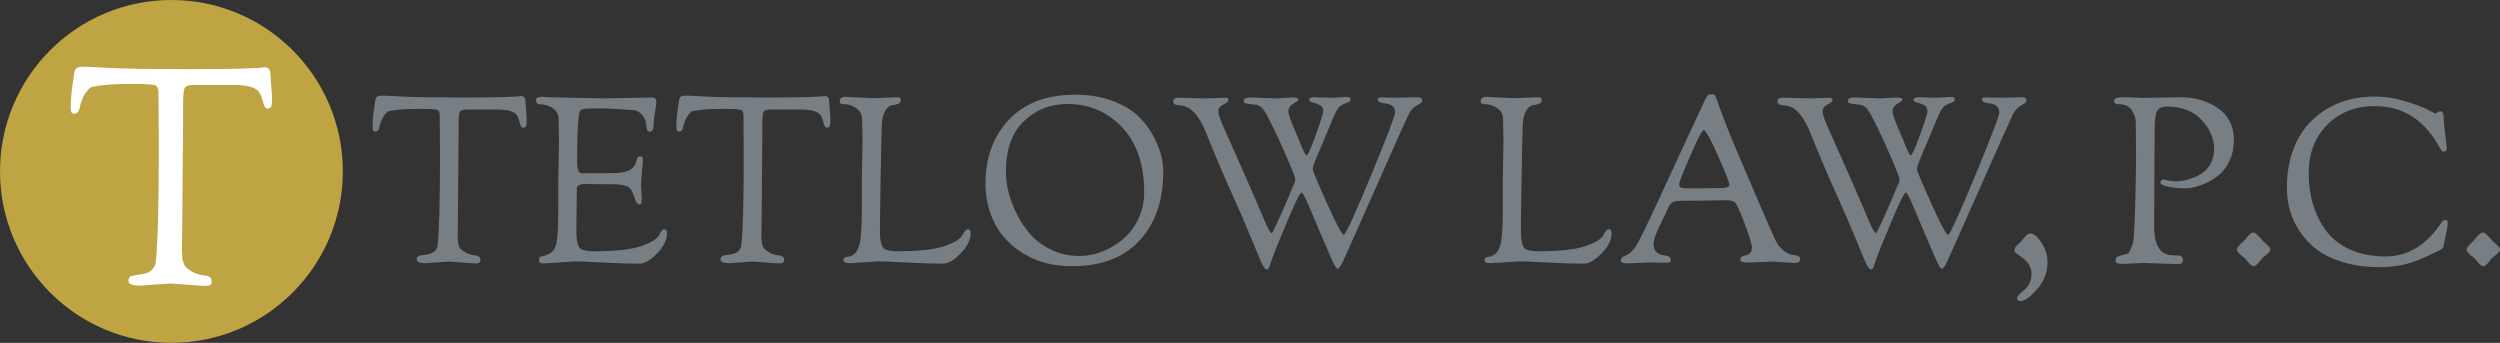
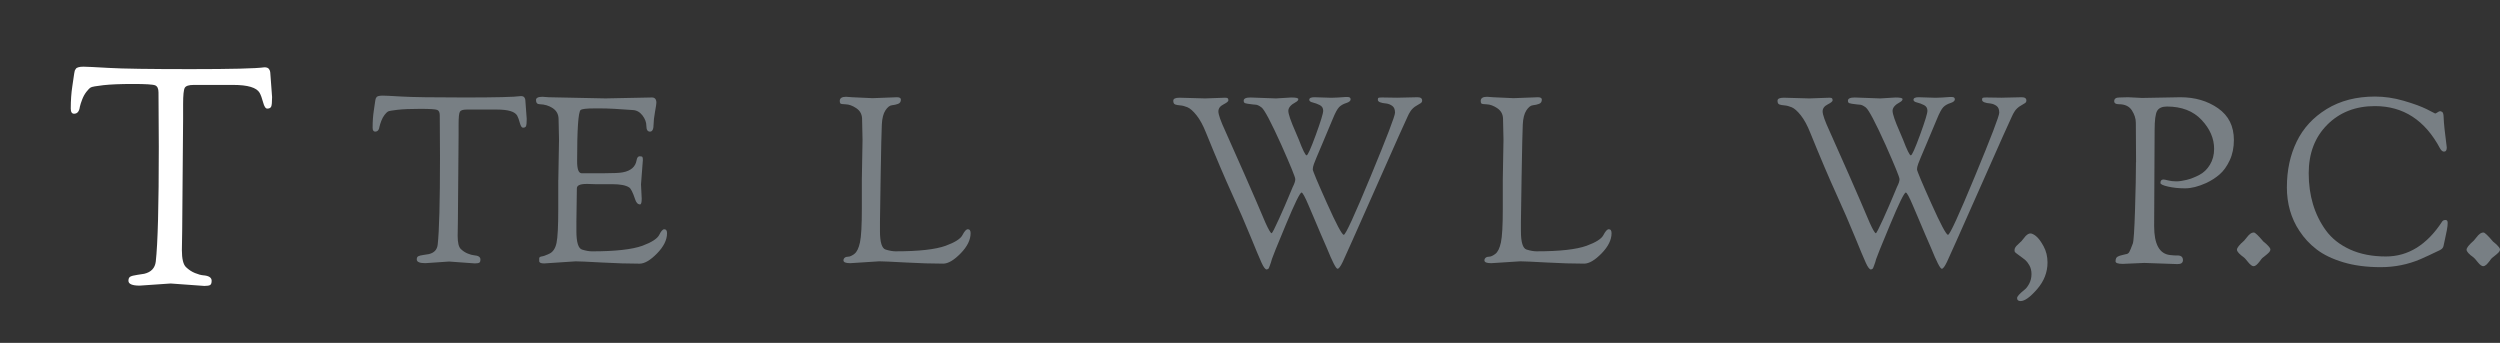
<svg xmlns="http://www.w3.org/2000/svg" id="b" viewBox="0 0 1530.49 209.89">
  <rect x="0" y="0" width="1530.49" height="209.89" fill="#333333" stroke="none" />
  <g id="c">
    <g>
-       <circle cx="104.94" cy="104.94" r="104.94" style="fill:#bea442;" />
      <path d="m51.5,40.84c1.61,0,6.66.25,15.15.74,8.49.5,25.19.74,50.1.74s39.97-.37,45.17-1.12c1.36,0,2.29.37,2.79,1.12.49.74.74,1.43.74,2.04l1.12,15.06c0,3.1-.19,5.05-.56,5.86-.37.81-1.18,1.21-2.42,1.21-.99,0-1.83-1.27-2.51-3.81-.68-2.54-1.39-4.49-2.14-5.86-1.86-3.22-7.25-4.83-16.17-4.83h-24.17c-2.97,0-4.8.59-5.48,1.77-.68,1.18-1.02,4.55-1.02,10.13v9.11l-.56,68.04-.19,12.08c0,5.33.84,8.8,2.51,10.41,1.67,1.61,3.5,2.82,5.48,3.62,1.98.81,3.65,1.27,5.02,1.39,3.47.25,5.21,1.37,5.21,3.35,0,1.37-.31,2.23-.93,2.6-.62.37-1.8.56-3.53.56l-20.64-1.49-18.96,1.3c-4.59,0-6.88-.99-6.88-2.97,0-1.24.37-2.07,1.12-2.51.74-.43,2.2-.8,4.37-1.12,2.17-.31,3.56-.53,4.18-.65,4.21-.99,6.57-3.47,7.06-7.44,1.24-10.9,1.86-34.33,1.86-70.27l-.19-33.28c0-2.35-.68-3.81-2.05-4.37-1.37-.56-5.89-.84-13.57-.84s-13.73.25-18.12.74c-4.4.5-6.97.96-7.72,1.39-.74.44-1.64,1.33-2.69,2.7-1.06,1.37-1.92,2.95-2.6,4.74-.68,1.8-1.15,3.25-1.39,4.37-.37,2.85-1.55,4.28-3.53,4.28-1.37,0-2.04-1.05-2.04-3.16,0-4.96.31-9.45.93-13.48.62-4.03.96-6.35,1.02-6.97.06-.62.12-1.02.19-1.21.06-.19.12-.49.19-.93.06-.43.15-.74.28-.93.12-.19.28-.43.46-.74.19-.31.4-.53.65-.65.25-.12.56-.25.93-.37.74-.25,1.92-.37,3.53-.37Z" style="fill:#fff;" />
    </g>
    <g>
      <path d="m234.39,58.54c1.23,0,5.1.19,11.6.57,6.5.38,19.28.57,38.34.57s30.59-.28,34.57-.85c1.04,0,1.75.28,2.13.85.38.57.57,1.09.57,1.57l.85,11.52c0,2.37-.14,3.87-.43,4.48-.28.62-.9.92-1.85.92-.76,0-1.4-.97-1.92-2.92-.52-1.94-1.07-3.44-1.64-4.48-1.42-2.47-5.55-3.7-12.38-3.7h-18.5c-2.28,0-3.68.45-4.2,1.35-.52.9-.78,3.49-.78,7.75v6.97l-.43,52.07-.14,9.25c0,4.08.64,6.74,1.92,7.97,1.28,1.23,2.68,2.16,4.2,2.77,1.52.62,2.8.97,3.84,1.07,2.65.19,3.98,1.04,3.98,2.56,0,1.04-.24,1.71-.71,1.99-.48.28-1.38.43-2.7.43l-15.79-1.14-14.51,1c-3.51,0-5.26-.76-5.26-2.28,0-.95.28-1.59.85-1.92.57-.33,1.68-.62,3.34-.85,1.66-.24,2.73-.4,3.2-.5,3.22-.76,5.03-2.65,5.41-5.69.95-8.35,1.42-26.27,1.42-53.78l-.14-25.47c0-1.8-.52-2.92-1.57-3.34-1.04-.43-4.51-.64-10.39-.64s-10.51.19-13.87.57c-3.37.38-5.34.74-5.9,1.07-.57.33-1.26,1.02-2.06,2.06-.81,1.04-1.47,2.25-1.99,3.63-.52,1.38-.88,2.49-1.07,3.34-.28,2.18-1.19,3.27-2.7,3.27-1.04,0-1.56-.8-1.56-2.42,0-3.79.24-7.23.71-10.32.47-3.08.73-4.86.78-5.33.05-.47.09-.78.14-.92.05-.14.09-.38.14-.71.05-.33.12-.57.21-.71.09-.14.21-.33.36-.57.14-.24.31-.4.5-.5.19-.09.43-.19.71-.28.57-.19,1.47-.28,2.7-.28Z" style="fill:#787f84;" />
      <path d="m341.8,110.18l.43-24.61c0-2.56-.1-6.88-.28-12.95-.1-2.75-1.28-4.88-3.56-6.4-2.28-1.52-4.93-2.32-7.97-2.42-1.52,0-2.28-.85-2.28-2.56,0-1.33,1.33-1.99,3.98-1.99l3.84.28,34.72.71,28.45-.57c1.8,0,2.7,1.09,2.7,3.27,0,.57-.28,2.44-.85,5.62-.57,3.18-.85,5.67-.85,7.47,0,3.04-.74,4.55-2.21,4.55s-2.21-1.14-2.21-3.41-.81-4.46-2.42-6.54c-1.61-2.08-3.61-3.18-5.98-3.27-8.54-.66-15.08-1-19.63-1h-3.7c-4.93,0-7.78.33-8.54,1-1.42,1.23-2.13,11.72-2.13,31.44,0,4.74.9,7.16,2.7,7.26h13.94c5.69,0,9.48-.19,11.38-.57,4.93-.95,7.73-3.42,8.39-7.4.28-1.61.9-2.42,1.85-2.42s1.52.14,1.71.43c.19.29.28.9.28,1.85l-1.14,14.94.43,8.68c0,2.37-.33,3.56-1,3.56-1.42,0-2.47-1.14-3.13-3.42-1.33-3.98-2.51-6.31-3.56-6.97-1.99-1.33-5.46-1.99-10.39-1.99h-10.24l-4.55-.14h-1c-3.89,0-5.83.9-5.83,2.7l-.28,20.49v5.69c0,6.83,1.16,10.6,3.49,11.31,2.32.71,4.34,1.07,6.05,1.07,14.23,0,24.52-1.14,30.87-3.42,5.6-2.08,9.01-4.27,10.24-6.54,1.14-2.37,2.18-3.56,3.13-3.56,1.14,0,1.71.81,1.71,2.42,0,4.08-2.04,8.21-6.12,12.38-4.08,4.17-7.64,6.26-10.67,6.26-6.83,0-14.54-.24-23.12-.71-8.59-.47-13.92-.71-16.01-.71l-19.35,1.28c-1.99,0-2.99-.48-2.99-1.42v-1.71c0-.57.47-.95,1.42-1.14,1.04-.09,2.65-.66,4.84-1.71,2.18-1.04,3.63-3.22,4.34-6.54.71-3.32,1.07-10.29,1.07-20.91v-17.64Z" style="fill:#787f84;" />
-       <path d="m420.33,58.54c1.23,0,5.1.19,11.6.57,6.5.38,19.28.57,38.34.57s30.59-.28,34.57-.85c1.04,0,1.75.28,2.13.85.38.57.57,1.09.57,1.57l.85,11.52c0,2.37-.14,3.87-.43,4.48-.28.62-.9.92-1.85.92-.76,0-1.4-.97-1.92-2.92-.52-1.94-1.07-3.44-1.64-4.48-1.42-2.47-5.55-3.7-12.38-3.7h-18.5c-2.28,0-3.68.45-4.2,1.35-.52.9-.78,3.49-.78,7.75v6.97l-.43,52.07-.14,9.25c0,4.08.64,6.74,1.92,7.97,1.28,1.23,2.68,2.16,4.2,2.77,1.52.62,2.8.97,3.84,1.07,2.65.19,3.98,1.04,3.98,2.56,0,1.04-.24,1.71-.71,1.99-.48.28-1.38.43-2.7.43l-15.79-1.14-14.51,1c-3.51,0-5.26-.76-5.26-2.28,0-.95.28-1.59.85-1.92.57-.33,1.68-.62,3.34-.85,1.66-.24,2.73-.4,3.2-.5,3.22-.76,5.03-2.65,5.41-5.69.95-8.35,1.42-26.27,1.42-53.78l-.14-25.47c0-1.8-.52-2.92-1.57-3.34-1.04-.43-4.51-.64-10.39-.64s-10.51.19-13.87.57c-3.37.38-5.33.74-5.9,1.07-.57.33-1.26,1.02-2.06,2.06-.81,1.04-1.47,2.25-1.99,3.63-.52,1.38-.88,2.49-1.07,3.34-.28,2.18-1.19,3.27-2.7,3.27-1.04,0-1.56-.8-1.56-2.42,0-3.79.24-7.23.71-10.32.47-3.08.73-4.86.78-5.33.05-.47.09-.78.14-.92.05-.14.09-.38.14-.71.05-.33.12-.57.21-.71.09-.14.21-.33.36-.57.14-.24.31-.4.5-.5.19-.09.43-.19.71-.28.57-.19,1.47-.28,2.7-.28Z" style="fill:#787f84;" />
      <path d="m527.61,110.18l.43-24.61c0-2.56-.1-6.88-.28-12.95-.1-2.75-1.28-4.88-3.56-6.4-2.28-1.52-4.41-2.3-6.4-2.35-1.99-.05-3.11-.24-3.34-.57-.24-.33-.36-.83-.36-1.49,0-1.71,1.28-2.56,3.84-2.56l3.84.28,12.38.57,14.94-.57c1.61,0,2.42.48,2.42,1.42,0,1.33-.57,2.21-1.71,2.63-1.14.43-2.4.71-3.77.85-1.38.14-2.7,1.19-3.98,3.13-1.28,1.95-2.02,4.82-2.21,8.61-.19,3.79-.43,14.18-.71,31.16-.28,16.98-.43,26.46-.43,28.46v5.69c0,6.83,1.16,10.6,3.49,11.31,2.32.71,4.34,1.07,6.05,1.07,14.23,0,24.47-1.14,30.73-3.42,5.69-2.08,9.11-4.27,10.24-6.54,1.23-2.37,2.32-3.56,3.27-3.56,1.14,0,1.71.81,1.71,2.42,0,4.08-2.04,8.21-6.12,12.38-4.08,4.17-7.64,6.26-10.67,6.26-6.83,0-14.54-.24-23.12-.71-8.59-.47-13.92-.71-16.01-.71l-17.78,1.14c-2.75,0-4.13-.57-4.13-1.71,0-.66.26-1.21.78-1.64.52-.43,1.26-.64,2.21-.64s2.18-.57,3.7-1.71c1.52-1.14,2.65-3.49,3.42-7.04.76-3.56,1.14-10.41,1.14-20.56v-17.64Z" style="fill:#787f84;" />
-       <path d="m603.3,112.46c0-15.94,4.79-29,14.37-39.2,9.58-10.19,23.14-15.29,40.69-15.29,8.16,0,15.51,1.19,22.05,3.56,6.54,2.37,11.71,5.29,15.51,8.75,3.79,3.46,6.97,7.42,9.53,11.88,4.46,7.78,6.69,15.37,6.69,22.76,0,12.9-2.51,23.81-7.54,32.72-9.58,16.88-25.66,25.33-48.23,25.33-11.29,0-21.03-2.46-29.24-7.4-8.21-4.93-14.23-11.14-18.07-18.64-3.84-7.49-5.76-15.65-5.76-24.47Zm12.52-7.26c0,8.44,2.23,17.07,6.69,25.89,2.37,4.74,5.24,8.99,8.61,12.73,3.37,3.75,7.63,6.83,12.8,9.25,5.17,2.42,10.83,3.63,17,3.63,7.02,0,13.94-2.04,20.77-6.12,7.59-4.46,12.95-10.67,16.08-18.64,1.8-4.27,2.7-8.91,2.7-13.94,0-17.17-4.51-30.52-13.52-40.05-9.01-9.53-20.16-14.3-33.43-14.3-10.43,0-19.33,3.51-26.68,10.53-7.35,7.02-11.03,17.36-11.03,31.02Z" style="fill:#787f84;" />
      <path d="m855.12,59.82l12.66-.29c1.9,0,2.85.67,2.85,1.99,0,.67-.26,1.19-.78,1.57-.52.38-1.3.85-2.35,1.42-1.04.57-1.87,1.16-2.49,1.78-.62.62-1.09,1.16-1.42,1.64-.33.48-.69,1.07-1.07,1.78-.38.71-.67,1.3-.85,1.78-.67,1.23-7.11,15.67-19.35,43.32-12.24,27.65-19.02,42.85-20.34,45.6-1.33,2.75-2.37,4.13-3.13,4.13-.95,0-3.13-4.22-6.54-12.66-.95-2.08-2.21-4.98-3.77-8.68-1.56-3.7-2.89-6.83-3.98-9.39-1.09-2.56-2.21-5.17-3.34-7.83-2.28-5.41-3.75-8.11-4.41-8.11-.95,0-4.15,6.54-9.6,19.63-5.46,13.09-8.3,20.11-8.54,21.06-.24.95-.43,1.61-.57,1.99-.14.38-.26.71-.36,1-.1.29-.19.57-.29.85-.1.29-.19.52-.28.71-.1.19-.17.38-.21.57-.05.19-.12.36-.21.5-.1.14-.19.26-.29.36-.1.09-.19.14-.28.14-.28.19-.52.29-.71.29-.85,0-1.9-1.35-3.13-4.05-1.23-2.7-3.46-8.01-6.69-15.94-3.23-7.92-7.04-16.72-11.45-26.39s-9.7-22.1-15.86-37.28c-1.8-4.55-3.75-8.13-5.83-10.74-2.09-2.61-3.94-4.24-5.55-4.91-1.61-.66-3.08-1.04-4.41-1.14-1.33-.09-2.37-.29-3.13-.57-.76-.29-1.14-1.04-1.14-2.28s1.28-1.85,3.84-1.85l15.65.43,12.24-.43c.85,0,1.4.12,1.64.36.24.24.36.67.36,1.28s-1.02,1.45-3.06,2.49c-2.04,1.04-3.06,2.47-3.06,4.27,0,1.9,1.42,5.93,4.27,12.09,9.48,21.25,15.72,35.38,18.71,42.4,2.99,7.02,4.96,11.62,5.9,13.8,1.9,4.17,3.13,6.26,3.7,6.26.38,0,1.9-2.94,4.55-8.82,2.65-5.88,4.6-10.34,5.83-13.37,1.23-3.03,2.09-5.07,2.56-6.12,1.04-1.99,1.56-3.58,1.56-4.77s-2.85-8.18-8.54-20.99c-6.26-13.85-10.29-21.48-12.09-22.91-1.52-1.14-2.75-1.71-3.7-1.71l-1.57-.14c-2.66-.29-4.27-.54-4.84-.78-.57-.24-.85-.73-.85-1.49,0-1.33,1.37-1.99,4.13-1.99l15.65.57,9.39-.57c2.84,0,4.27.33,4.27,1s-.52,1.28-1.56,1.85c-3.04,1.61-4.55,3.39-4.55,5.33s1.47,6.24,4.41,12.88c.19.38.85,1.95,1.99,4.7,2.46,6.45,4.05,9.67,4.77,9.67s2.58-4.15,5.62-12.45c3.03-8.3,4.55-13.25,4.55-14.87s-.71-2.77-2.13-3.49c-1.42-.71-2.85-1.23-4.27-1.57-1.42-.33-2.13-.88-2.13-1.64,0-1.04,1.04-1.57,3.13-1.57l9.11.29h2.42c1.33,0,3.84-.14,7.54-.43h1.28c1.23,0,1.85.48,1.85,1.42s-.9,1.71-2.7,2.28c-1.8.57-3.25,1.4-4.34,2.49s-2.42,3.56-3.98,7.4c-1.56,3.84-3.75,9.03-6.54,15.58-2.8,6.54-4.44,10.48-4.91,11.81-.48,1.33-.71,2.44-.71,3.34s2.89,7.8,8.68,20.7c5.78,12.9,9.22,19.35,10.31,19.35s6.59-11.97,16.5-35.92c9.91-23.95,14.87-36.9,14.87-38.84s-.55-3.32-1.64-4.13c-1.09-.8-2.3-1.3-3.63-1.49-3.51-.28-5.26-1.04-5.26-2.28,0-.66.14-1.07.43-1.21.28-.14,1.04-.21,2.28-.21l8.96.14Z" style="fill:#787f84;" />
      <path d="m920,110.18l.43-24.61c0-2.56-.1-6.88-.28-12.95-.1-2.75-1.28-4.88-3.56-6.4-2.28-1.52-4.41-2.3-6.4-2.35-1.99-.05-3.11-.24-3.34-.57-.24-.33-.36-.83-.36-1.49,0-1.71,1.28-2.56,3.84-2.56l3.84.28,12.38.57,14.94-.57c1.61,0,2.42.48,2.42,1.42,0,1.33-.57,2.21-1.71,2.63-1.14.43-2.4.71-3.77.85-1.38.14-2.7,1.19-3.98,3.13-1.28,1.95-2.02,4.82-2.21,8.61-.19,3.79-.43,14.18-.71,31.16-.28,16.98-.43,26.46-.43,28.46v5.69c0,6.83,1.16,10.6,3.49,11.31,2.32.71,4.34,1.07,6.05,1.07,14.23,0,24.47-1.14,30.73-3.42,5.69-2.08,9.11-4.27,10.24-6.54,1.23-2.37,2.32-3.56,3.27-3.56,1.14,0,1.71.81,1.71,2.42,0,4.08-2.04,8.21-6.12,12.38-4.08,4.17-7.64,6.26-10.67,6.26-6.83,0-14.54-.24-23.12-.71-8.59-.47-13.92-.71-16.01-.71l-17.78,1.14c-2.75,0-4.13-.57-4.13-1.71,0-.66.26-1.21.78-1.64.52-.43,1.26-.64,2.21-.64s2.18-.57,3.7-1.71c1.52-1.14,2.65-3.49,3.42-7.04.76-3.56,1.14-10.41,1.14-20.56v-17.64Z" style="fill:#787f84;" />
-       <path d="m1008.63,160.69l-12.24.57c-2.75,0-4.13-.57-4.13-1.71,0-1.33.71-2.23,2.13-2.7,3.03-1.14,5.69-3.67,7.97-7.61,2.28-3.93,7.99-15.84,17.14-35.71,9.15-19.87,17.29-37.39,24.4-52.57.66-1.42,1.26-2.32,1.78-2.7.52-.38,1.28-.57,2.28-.57s1.64.19,1.92.57c.28.38.8,1.66,1.56,3.84.76,2.18,1.35,3.84,1.78,4.98.43,1.14,1.11,2.99,2.06,5.55.95,2.56,2.46,6.4,4.55,11.52,2.08,5.12,6.85,16.34,14.3,33.65,7.44,17.31,11.74,27.13,12.88,29.45,1.14,2.33,2.7,4.32,4.7,5.98,1.99,1.66,3.72,2.56,5.19,2.7,1.47.14,2.7.38,3.7.71,1,.33,1.49,1.07,1.49,2.21,0,1.42-1.28,2.13-3.84,2.13l-12.8-.85-13.23.57c-2.94,0-4.82-.12-5.62-.36-.81-.24-1.21-.73-1.21-1.49s.38-1.35,1.14-1.78c.76-.43,1.57-.71,2.42-.85s1.66-.57,2.42-1.28c.76-.71,1.14-1.9,1.14-3.56s-1.19-5.71-3.56-12.16c-2.37-6.45-4.36-11.19-5.98-14.23-.85-1.61-2.8-2.42-5.83-2.42l-17.22.29h-7.54c-4.27,0-6.95.24-8.04.71-1.09.48-1.99,1.47-2.7,2.99-.71,1.52-1.73,3.63-3.06,6.33-1.33,2.7-2.23,4.58-2.7,5.62-.48,1.04-1.04,2.37-1.71,3.98-1.23,2.85-1.85,5.22-1.85,7.11s.54,3.42,1.64,4.55c1.09,1.14,2.3,1.8,3.63,1.99,3.51.28,5.26,1.19,5.26,2.7,0,.67-.14,1.16-.43,1.49-.29.33-.95.5-1.99.5l-11.81-.14Zm26.18-65.38c-4.55,10.48-6.83,16.29-6.83,17.43s.43,1.85,1.28,2.13c.85.29,2.85.43,5.98.43h4.41l13.52-.14c3.7,0,5.55-.69,5.55-2.06s-2.33-7.3-6.97-17.78c-4.65-10.48-7.59-15.72-8.82-15.72-.85,0-3.56,5.24-8.11,15.72Z" style="fill:#787f84;" />
      <path d="m1225.03,59.82l12.66-.29c1.9,0,2.85.67,2.85,1.99,0,.67-.26,1.19-.78,1.57-.52.38-1.3.85-2.35,1.42-1.04.57-1.87,1.16-2.49,1.78-.62.62-1.09,1.16-1.42,1.64-.33.48-.69,1.07-1.07,1.78-.38.71-.67,1.3-.85,1.78-.67,1.23-7.11,15.67-19.35,43.32-12.24,27.65-19.02,42.85-20.34,45.6-1.33,2.75-2.37,4.13-3.13,4.13-.95,0-3.13-4.22-6.54-12.66-.95-2.08-2.21-4.98-3.77-8.68-1.56-3.7-2.89-6.83-3.98-9.39-1.09-2.56-2.21-5.17-3.34-7.83-2.28-5.41-3.75-8.11-4.41-8.11-.95,0-4.15,6.54-9.6,19.63-5.46,13.09-8.3,20.11-8.54,21.06-.24.95-.43,1.61-.57,1.99-.14.38-.26.71-.36,1-.1.29-.19.57-.29.85-.1.29-.19.52-.28.71-.1.19-.17.38-.21.57-.05.19-.12.36-.21.5-.1.14-.19.26-.29.36-.1.09-.19.14-.28.14-.28.19-.52.29-.71.29-.85,0-1.9-1.35-3.13-4.05-1.23-2.7-3.46-8.01-6.69-15.94-3.23-7.92-7.04-16.72-11.45-26.39s-9.7-22.1-15.86-37.28c-1.8-4.55-3.75-8.13-5.83-10.74-2.09-2.61-3.94-4.24-5.55-4.91-1.61-.66-3.08-1.04-4.41-1.14-1.33-.09-2.37-.29-3.13-.57-.76-.29-1.14-1.04-1.14-2.28s1.28-1.85,3.84-1.85l15.65.43,12.24-.43c.85,0,1.4.12,1.64.36.24.24.36.67.36,1.28s-1.02,1.45-3.06,2.49c-2.04,1.04-3.06,2.47-3.06,4.27,0,1.9,1.42,5.93,4.27,12.09,9.48,21.25,15.72,35.38,18.71,42.4,2.99,7.02,4.96,11.62,5.9,13.8,1.9,4.17,3.13,6.26,3.7,6.26.38,0,1.9-2.94,4.55-8.82,2.65-5.88,4.6-10.34,5.83-13.37,1.23-3.03,2.09-5.07,2.56-6.12,1.04-1.99,1.56-3.58,1.56-4.77s-2.85-8.18-8.54-20.99c-6.26-13.85-10.29-21.48-12.09-22.91-1.52-1.14-2.75-1.71-3.7-1.71l-1.57-.14c-2.66-.29-4.27-.54-4.84-.78-.57-.24-.85-.73-.85-1.49,0-1.33,1.37-1.99,4.13-1.99l15.65.57,9.39-.57c2.84,0,4.27.33,4.27,1s-.52,1.28-1.56,1.85c-3.04,1.61-4.55,3.39-4.55,5.33s1.47,6.24,4.41,12.88c.19.38.85,1.95,1.99,4.7,2.46,6.45,4.05,9.67,4.77,9.67s2.58-4.15,5.62-12.45c3.03-8.3,4.55-13.25,4.55-14.87s-.71-2.77-2.13-3.49c-1.42-.71-2.85-1.23-4.27-1.57-1.42-.33-2.13-.88-2.13-1.64,0-1.04,1.04-1.57,3.13-1.57l9.11.29h2.42c1.33,0,3.84-.14,7.54-.43h1.28c1.23,0,1.85.48,1.85,1.42s-.9,1.71-2.7,2.28c-1.8.57-3.25,1.4-4.34,2.49s-2.42,3.56-3.98,7.4c-1.56,3.84-3.75,9.03-6.54,15.58-2.8,6.54-4.44,10.48-4.91,11.81-.48,1.33-.71,2.44-.71,3.34s2.89,7.8,8.68,20.7c5.78,12.9,9.22,19.35,10.31,19.35s6.59-11.97,16.5-35.92c9.91-23.95,14.87-36.9,14.87-38.84s-.55-3.32-1.64-4.13c-1.09-.8-2.3-1.3-3.63-1.49-3.51-.28-5.26-1.04-5.26-2.28,0-.66.14-1.07.43-1.21.28-.14,1.04-.21,2.28-.21l8.96.14Z" style="fill:#787f84;" />
      <path d="m1236.41,156.57c-1.71-1.23-2.66-1.97-2.84-2.21-.19-.24-.29-.64-.29-1.21s.14-1.09.43-1.57c.29-.47.59-.88.92-1.21.33-.33.83-.8,1.49-1.42.66-.62,1.16-1.09,1.49-1.42.33-.33.73-.83,1.21-1.49.47-.66.9-1.18,1.28-1.56,1.04-1.04,2.01-1.57,2.92-1.57s2.06.57,3.49,1.71c1.42,1.14,2.94,3.18,4.55,6.12,1.61,2.94,2.42,6.26,2.42,9.96,0,5.98-2.11,11.4-6.33,16.29-4.22,4.88-7.61,7.33-10.17,7.33-1.42,0-2.13-.62-2.13-1.85,0-.95,1.47-2.61,4.41-4.98,1.14-.85,2.16-2.16,3.06-3.91.9-1.76,1.35-3.68,1.35-5.76s-.43-3.87-1.28-5.33c-.85-1.47-1.64-2.51-2.35-3.13-.71-.62-1.92-1.54-3.63-2.77Z" style="fill:#787f84;" />
      <path d="m1307.69,99.37l-.14-24.19c0-2.56-.81-5.1-2.42-7.61-1.61-2.51-4.27-3.77-7.97-3.77-1.9,0-2.85-.62-2.85-1.85,0-1.52,1.09-2.28,3.27-2.28l5.26-.14,8.54.43,23.48-.43c8.91,0,16.6,2.25,23.05,6.76,6.45,4.51,9.67,10.98,9.67,19.42,0,4.65-.85,8.8-2.56,12.45-1.71,3.65-3.77,6.52-6.19,8.61-2.42,2.09-5.15,3.84-8.18,5.26-4.84,2.18-9.15,3.27-12.95,3.27s-7.26-.36-10.39-1.07c-3.13-.71-4.7-1.45-4.7-2.21,0-1.42.62-2.13,1.85-2.13.47,0,1.44.19,2.92.57,1.47.38,3.11.57,4.91.57s3.93-.31,6.4-.92c2.46-.62,5.03-1.61,7.68-2.99,2.65-1.37,4.84-3.46,6.54-6.26,1.71-2.8,2.56-6.05,2.56-9.75,0-6.35-2.56-12.26-7.68-17.71-5.12-5.45-12.19-8.18-21.2-8.18-2.94,0-4.93.88-5.98,2.63-1.04,1.76-1.56,5.72-1.56,11.88l-.29,58.76c0,11,3.22,16.88,9.67,17.64,1.61.19,2.94.28,3.98.28,2.65-.19,3.98.76,3.98,2.85,0,1.61-1.09,2.42-3.27,2.42l-20.35-.71-13.23.57c-2.94,0-4.41-.52-4.41-1.56,0-1.61.52-2.61,1.56-2.99.47-.19.81-.33,1-.43.19-.09.64-.21,1.35-.36.71-.14,1.19-.26,1.42-.36.24-.09.54-.17.92-.21.38-.05.64-.09.78-.14.14-.05.38-.19.71-.43.33-.24.59-.57.78-1,.19-.43.45-1,.78-1.71.33-.71.76-1.8,1.28-3.27.52-1.47.97-8.42,1.35-20.84.38-12.42.57-22.05.57-28.88Z" style="fill:#787f84;" />
      <path d="m1369.44,152.87c0-1.14,1.47-2.99,4.41-5.55.38-.38.92-1.04,1.64-1.99.71-.95,1.42-1.68,2.13-2.21.71-.52,1.45-.78,2.21-.78s2.7,1.85,5.83,5.55c.28.28.85.76,1.71,1.42,1.71,1.61,2.56,2.73,2.56,3.34s-.24,1.19-.71,1.71c-.48.52-1.19,1.16-2.13,1.92l-2.13,1.71c-.38.38-.9,1.04-1.56,1.99-1.52,1.99-2.75,2.99-3.7,2.99s-2.09-.83-3.42-2.49c-1.33-1.66-2.13-2.58-2.42-2.77-2.94-2.09-4.41-3.7-4.41-4.84Z" style="fill:#787f84;" />
      <path d="m1400.03,114.45c0-10.24,1.99-19.49,5.98-27.74s10.12-14.91,18.42-19.99c8.3-5.07,18.14-7.61,29.52-7.61,5.78,0,11.62.85,17.5,2.56,5.88,1.71,10.58,3.41,14.08,5.12l5.26,2.7c.28,0,.76-.24,1.42-.71.66-.47,1.21-.71,1.64-.71s.88.19,1.35.57c.47.38.73,1.45.78,3.2.05,1.76.24,4.17.57,7.26.33,3.08.64,5.62.92,7.61s.43,3.18.43,3.56c0,1.71-.57,2.56-1.71,2.56-.85,0-1.66-.66-2.42-1.99-9.2-17.26-22.48-25.89-39.84-25.89-11.86,0-21.58,3.79-29.17,11.38-7.59,7.59-11.38,17.5-11.38,29.74,0,13.66,3.51,25.32,10.53,35,3.6,4.93,8.54,8.82,14.8,11.67,6.26,2.85,13.56,4.27,21.91,4.27,13.66,0,25.13-7.11,34.43-21.34.38-.66,1.09-1,2.13-1,.85,0,1.28.59,1.28,1.78s-.17,2.66-.5,4.41c-.33,1.76-.74,3.7-1.21,5.83-.48,2.13-.76,3.44-.85,3.91-.19,1.04-.95,1.9-2.28,2.56-5.12,2.47-9.11,4.32-11.95,5.55-7.59,3.22-15.67,4.84-24.26,4.84s-16.2-1-22.83-2.99c-6.64-1.99-12.07-4.6-16.29-7.83-4.22-3.22-7.75-7.02-10.6-11.38-5.12-7.68-7.68-16.65-7.68-26.89Z" style="fill:#787f84;" />
      <path d="m1510.01,152.87c0-1.14,1.47-2.99,4.41-5.55.38-.38.92-1.04,1.64-1.99.71-.95,1.42-1.68,2.13-2.21.71-.52,1.45-.78,2.21-.78s2.7,1.85,5.83,5.55c.28.28.85.76,1.71,1.42,1.71,1.61,2.56,2.73,2.56,3.34s-.24,1.19-.71,1.71c-.48.52-1.19,1.16-2.13,1.92l-2.13,1.71c-.38.38-.9,1.04-1.56,1.99-1.52,1.99-2.75,2.99-3.7,2.99s-2.09-.83-3.42-2.49c-1.33-1.66-2.13-2.58-2.42-2.77-2.94-2.09-4.41-3.7-4.41-4.84Z" style="fill:#787f84;" />
    </g>
  </g>
</svg>